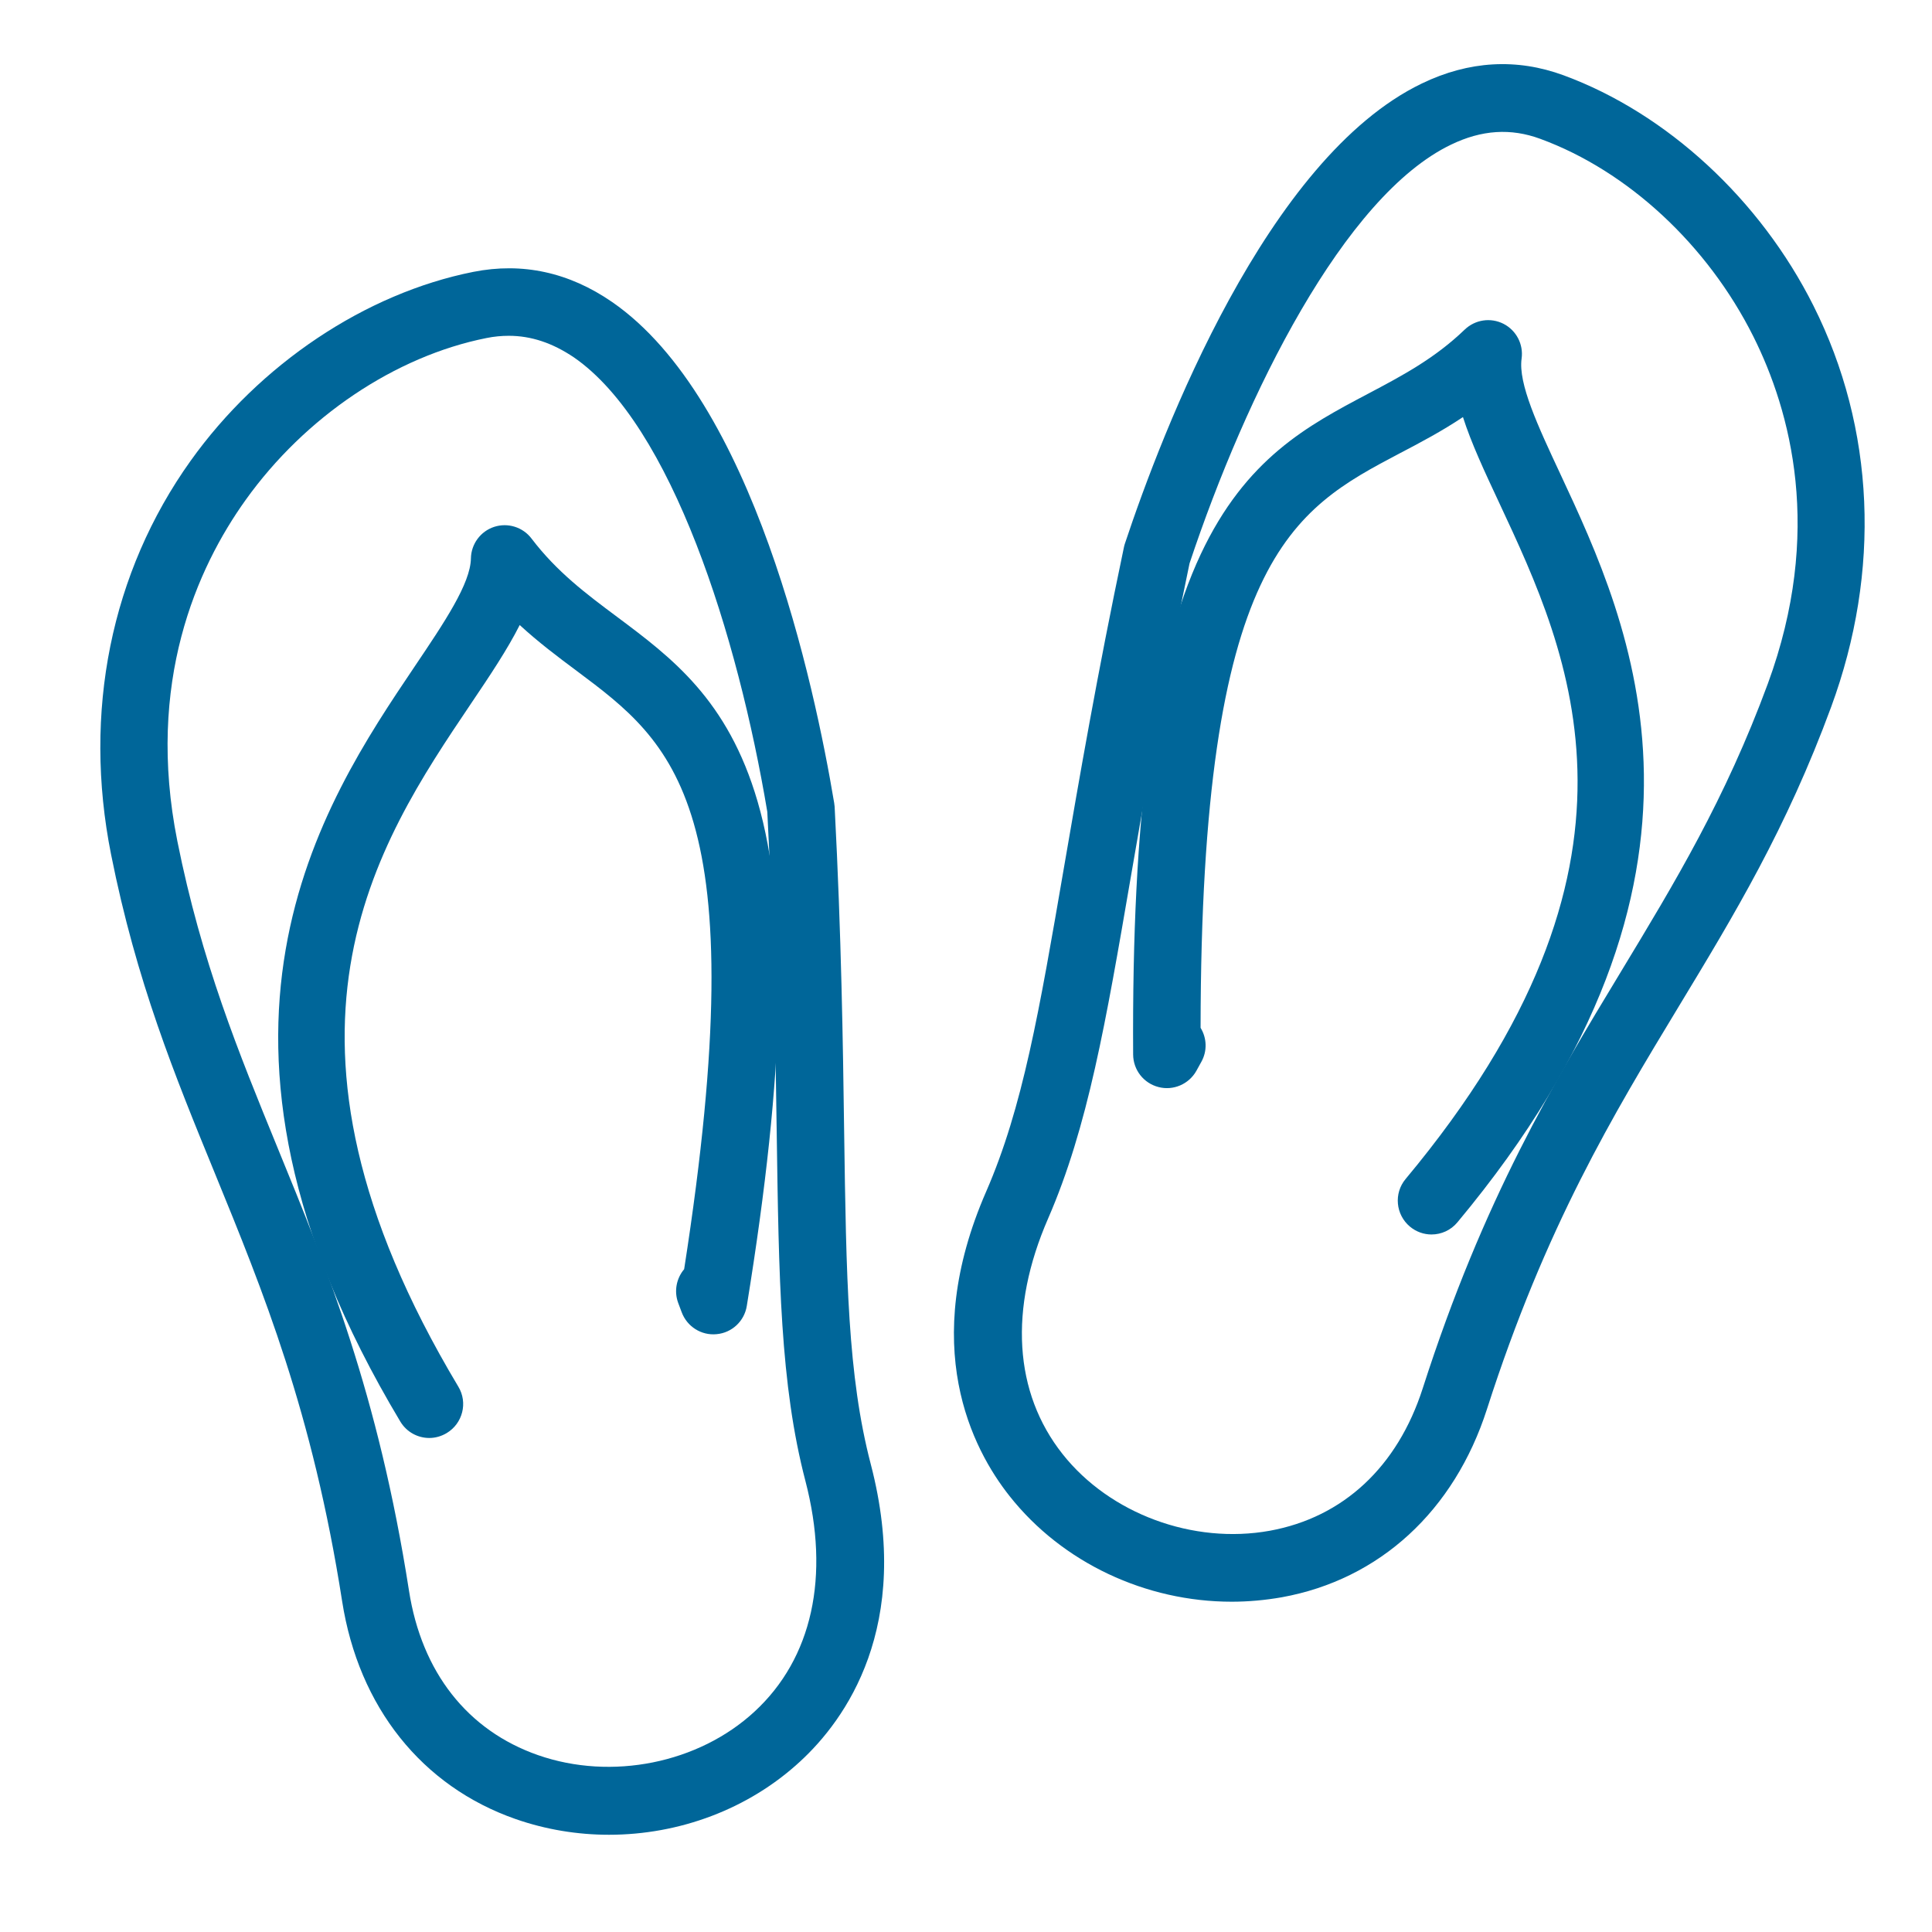
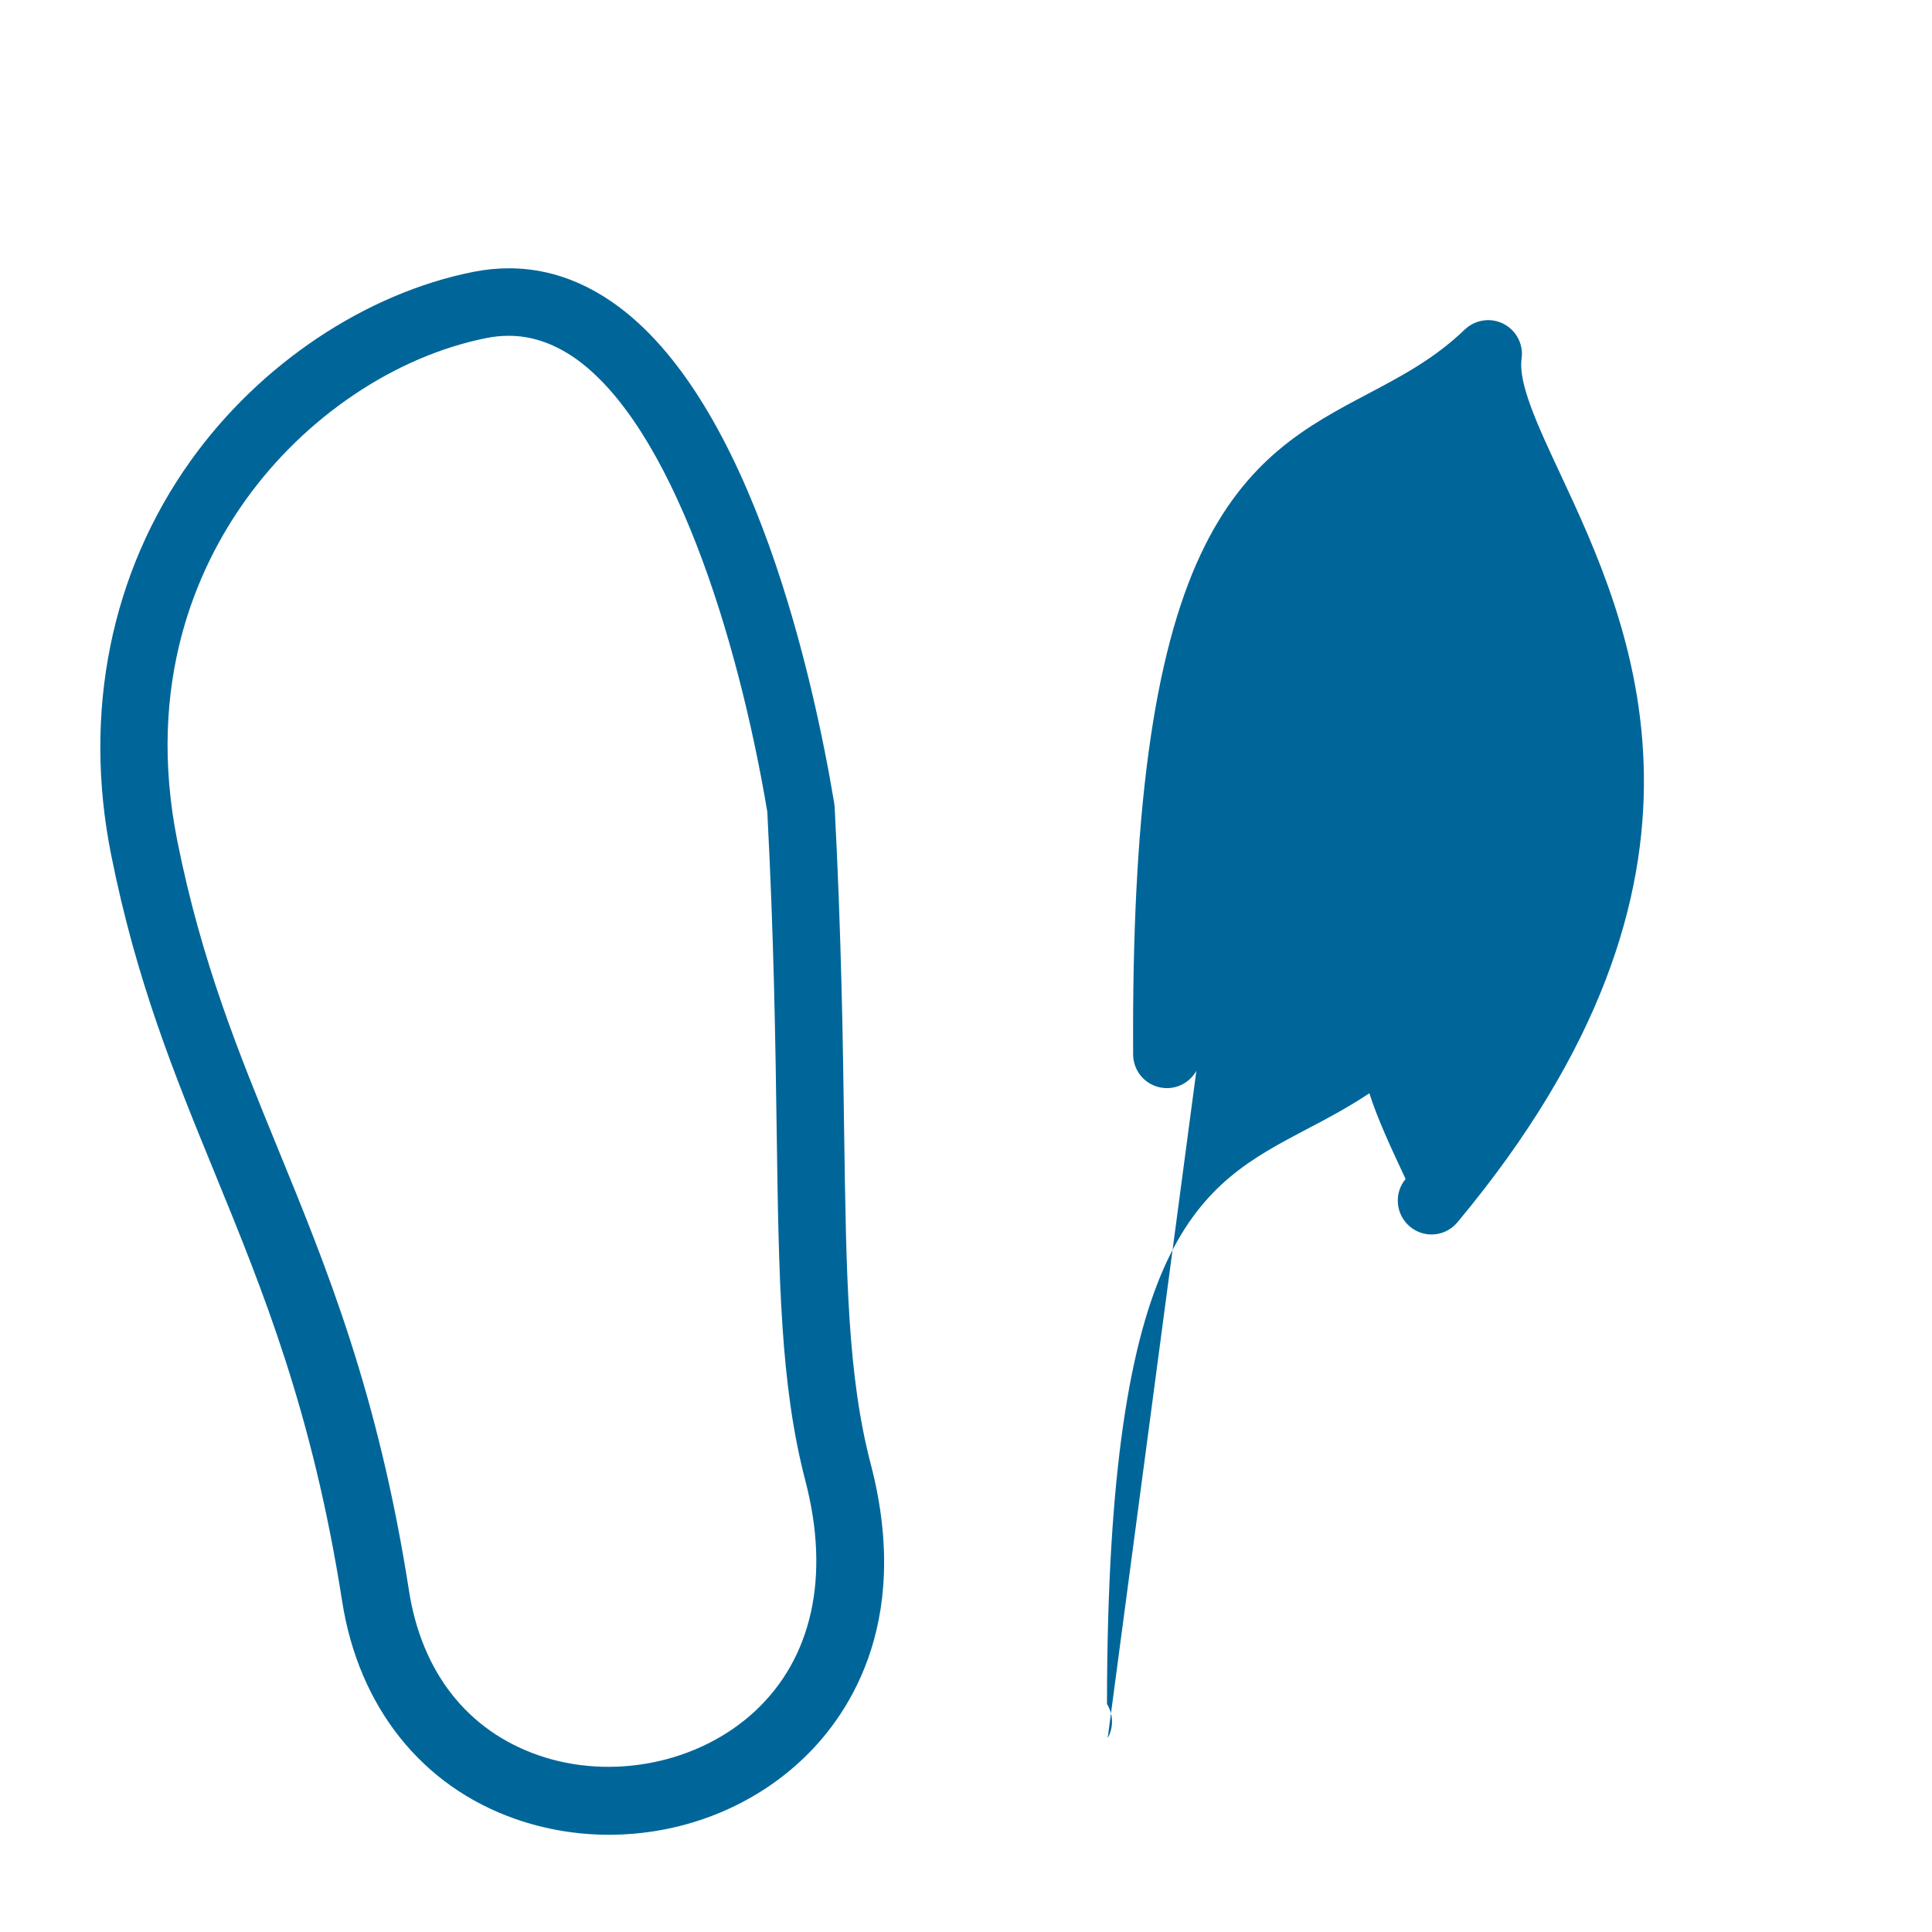
<svg xmlns="http://www.w3.org/2000/svg" version="1.1" id="Calque_1" x="0px" y="0px" viewBox="0 0 164.72 164.72" style="enable-background:new 0 0 164.72 164.72;" xml:space="preserve">
  <style type="text/css">
	.st0{fill:#006699;}
</style>
  <g>
-     <path class="st0" d="M36.6,122.6c-0.98,0-1.93-0.5-2.47-1.4c-19.83-33.12-6.65-52.68,1.22-64.37c2.56-3.8,4.76-7.07,4.8-9.22   c0.02-1.23,0.82-2.31,1.98-2.69c1.17-0.38,2.45,0.02,3.19,1c2.17,2.85,4.66,4.71,7.3,6.68c4.64,3.47,9.44,7.05,11.97,15.73   c2.67,9.15,2.37,22.82-0.92,43.02c-0.21,1.29-1.26,2.28-2.57,2.4c-1.3,0.13-2.52-0.64-2.98-1.87l-0.3-0.8   c-0.37-1.01-0.14-2.1,0.51-2.87c6.17-39.56-0.95-44.87-9.16-51.01c-1.61-1.2-3.25-2.43-4.86-3.91c-1.05,2.08-2.52,4.28-4.18,6.74   c-8.02,11.91-19,28.22-1.05,58.2c0.82,1.36,0.37,3.13-0.99,3.95C37.62,122.46,37.11,122.6,36.6,122.6z" />
-   </g>
+     </g>
  <g>
    <path class="st0" d="M51.92,156.43c-2.68,0-5.38-0.44-7.96-1.34c-7.99-2.79-13.38-9.55-14.79-18.57   c-2.52-16.13-6.75-26.46-10.84-36.46c-3.45-8.42-6.7-16.37-8.86-27.21C7.05,60.72,9.46,48.8,16.25,39.29   c5.9-8.26,14.91-14.28,24.1-16.11c4.18-0.83,8.16,0.03,11.84,2.57c12.06,8.33,17.25,32.64,18.93,42.7   c0.02,0.11,0.03,0.21,0.04,0.32c0.58,11.1,0.71,20.27,0.81,27.64c0.18,12.57,0.3,20.87,2.27,28.42   c3.62,13.88-2.21,21.84-6.01,25.34C63.82,154.25,57.91,156.43,51.92,156.43z M43.38,28.63c-0.62,0-1.26,0.06-1.9,0.19   c-7.79,1.55-15.47,6.72-20.54,13.81c-4.15,5.8-8.52,15.56-5.82,29.08c2.06,10.3,5.21,18,8.55,26.16   c4.22,10.3,8.58,20.95,11.2,37.75c1.08,6.95,4.99,11.92,11,14.02c6.27,2.19,13.69,0.7,18.46-3.71c4.92-4.54,6.46-11.52,4.34-19.66   c-2.15-8.23-2.27-17.27-2.45-29.79c-0.11-7.66-0.23-16.34-0.8-27.26c-2.51-14.99-8.15-32.99-16.49-38.75   C47.12,29.25,45.3,28.63,43.38,28.63z" />
  </g>
  <g>
-     <path class="st0" d="M122.05,105.25c-0.65,0-1.3-0.22-1.84-0.67c-1.22-1.02-1.39-2.84-0.37-4.06   c22.38-26.83,14.06-44.65,7.98-57.65c-1.26-2.69-2.38-5.09-3.09-7.31c-1.81,1.21-3.63,2.17-5.41,3.1   c-9.07,4.79-16.92,8.93-16.96,48.97c0.53,0.86,0.59,1.97,0.06,2.91L102,91.3c-0.64,1.14-1.97,1.71-3.23,1.38   c-1.27-0.33-2.15-1.46-2.16-2.77c-0.12-20.47,1.71-34.02,5.76-42.65c3.85-8.19,9.14-10.98,14.27-13.69   c2.91-1.54,5.66-2.99,8.24-5.47c0.89-0.85,2.21-1.05,3.31-0.49c1.09,0.56,1.71,1.75,1.54,2.96c-0.3,2.13,1.37,5.71,3.31,9.86   c5.96,12.77,15.94,34.14-8.78,63.78C123.69,104.9,122.87,105.25,122.05,105.25z" />
+     <path class="st0" d="M122.05,105.25c-0.65,0-1.3-0.22-1.84-0.67c-1.22-1.02-1.39-2.84-0.37-4.06   c-1.26-2.69-2.38-5.09-3.09-7.31c-1.81,1.21-3.63,2.17-5.41,3.1   c-9.07,4.79-16.92,8.93-16.96,48.97c0.53,0.86,0.59,1.97,0.06,2.91L102,91.3c-0.64,1.14-1.97,1.71-3.23,1.38   c-1.27-0.33-2.15-1.46-2.16-2.77c-0.12-20.47,1.71-34.02,5.76-42.65c3.85-8.19,9.14-10.98,14.27-13.69   c2.91-1.54,5.66-2.99,8.24-5.47c0.89-0.85,2.21-1.05,3.31-0.49c1.09,0.56,1.71,1.75,1.54,2.96c-0.3,2.13,1.37,5.71,3.31,9.86   c5.96,12.77,15.94,34.14-8.78,63.78C123.69,104.9,122.87,105.25,122.05,105.25z" />
  </g>
  <g>
-     <path class="st0" d="M105.01,136.56c-7.3,0-14.42-3.3-18.93-9c-3.21-4.05-7.74-12.81-2-25.97c3.12-7.16,4.52-15.34,6.65-27.73   c1.25-7.26,2.8-16.3,5.09-27.18c0.02-0.11,0.05-0.21,0.08-0.31c3.22-9.68,12.12-32.89,25.32-39.25c4.02-1.94,8.09-2.17,12.09-0.7   c8.8,3.24,16.76,10.58,21.31,19.66c5.24,10.45,5.77,22.6,1.5,34.2c-3.82,10.38-8.27,17.73-12.98,25.51   c-5.59,9.24-11.37,18.79-16.36,34.34c-2.79,8.69-9.16,14.54-17.49,16.05C107.87,136.43,106.43,136.56,105.01,136.56z M101.42,48.03   c-2.25,10.7-3.72,19.25-5.02,26.81c-2.12,12.34-3.65,21.26-7.04,29.05c-3.36,7.71-2.92,14.84,1.24,20.09   c4.03,5.09,11.13,7.71,17.66,6.53c6.26-1.14,10.89-5.45,13.04-12.14c5.2-16.19,11.16-26.04,16.92-35.56   c4.56-7.54,8.87-14.66,12.5-24.51c4.76-12.94,1.95-23.26-1.24-29.63c-3.91-7.8-10.69-14.09-18.15-16.83   c-2.52-0.93-5-0.77-7.61,0.49C114.59,16.71,106.22,33.62,101.42,48.03z" />
-   </g>
+     </g>
</svg>